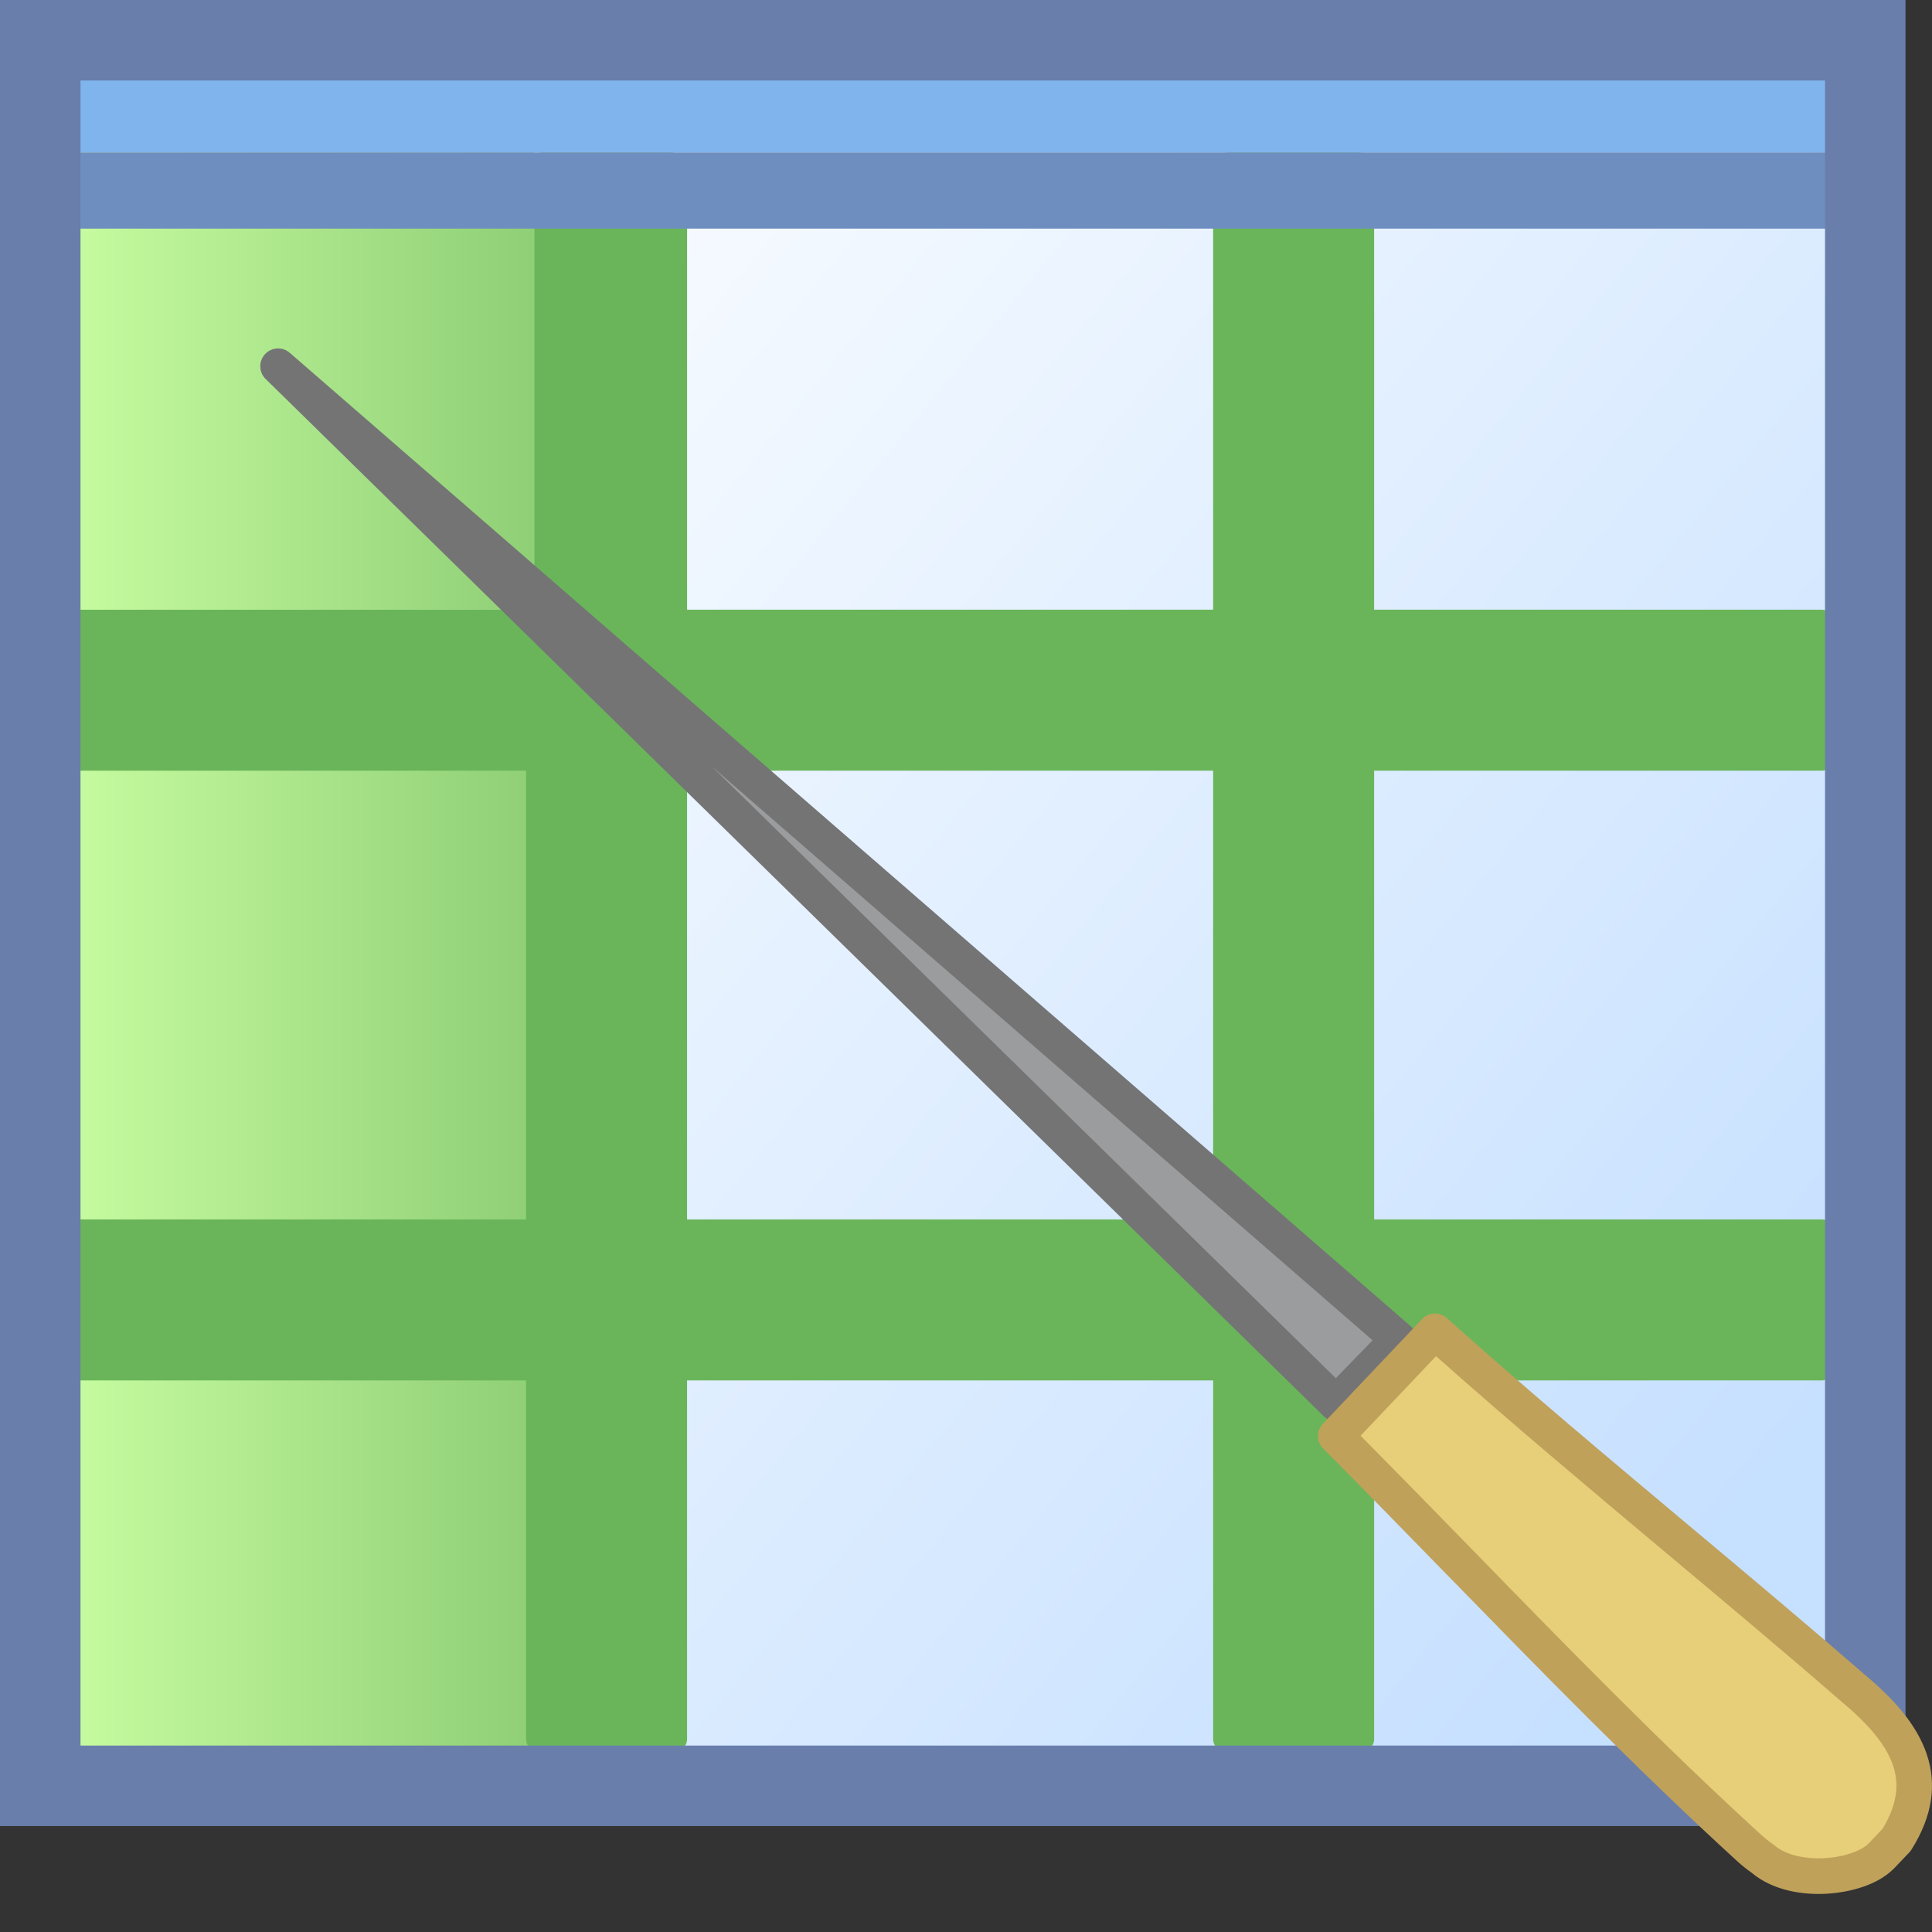
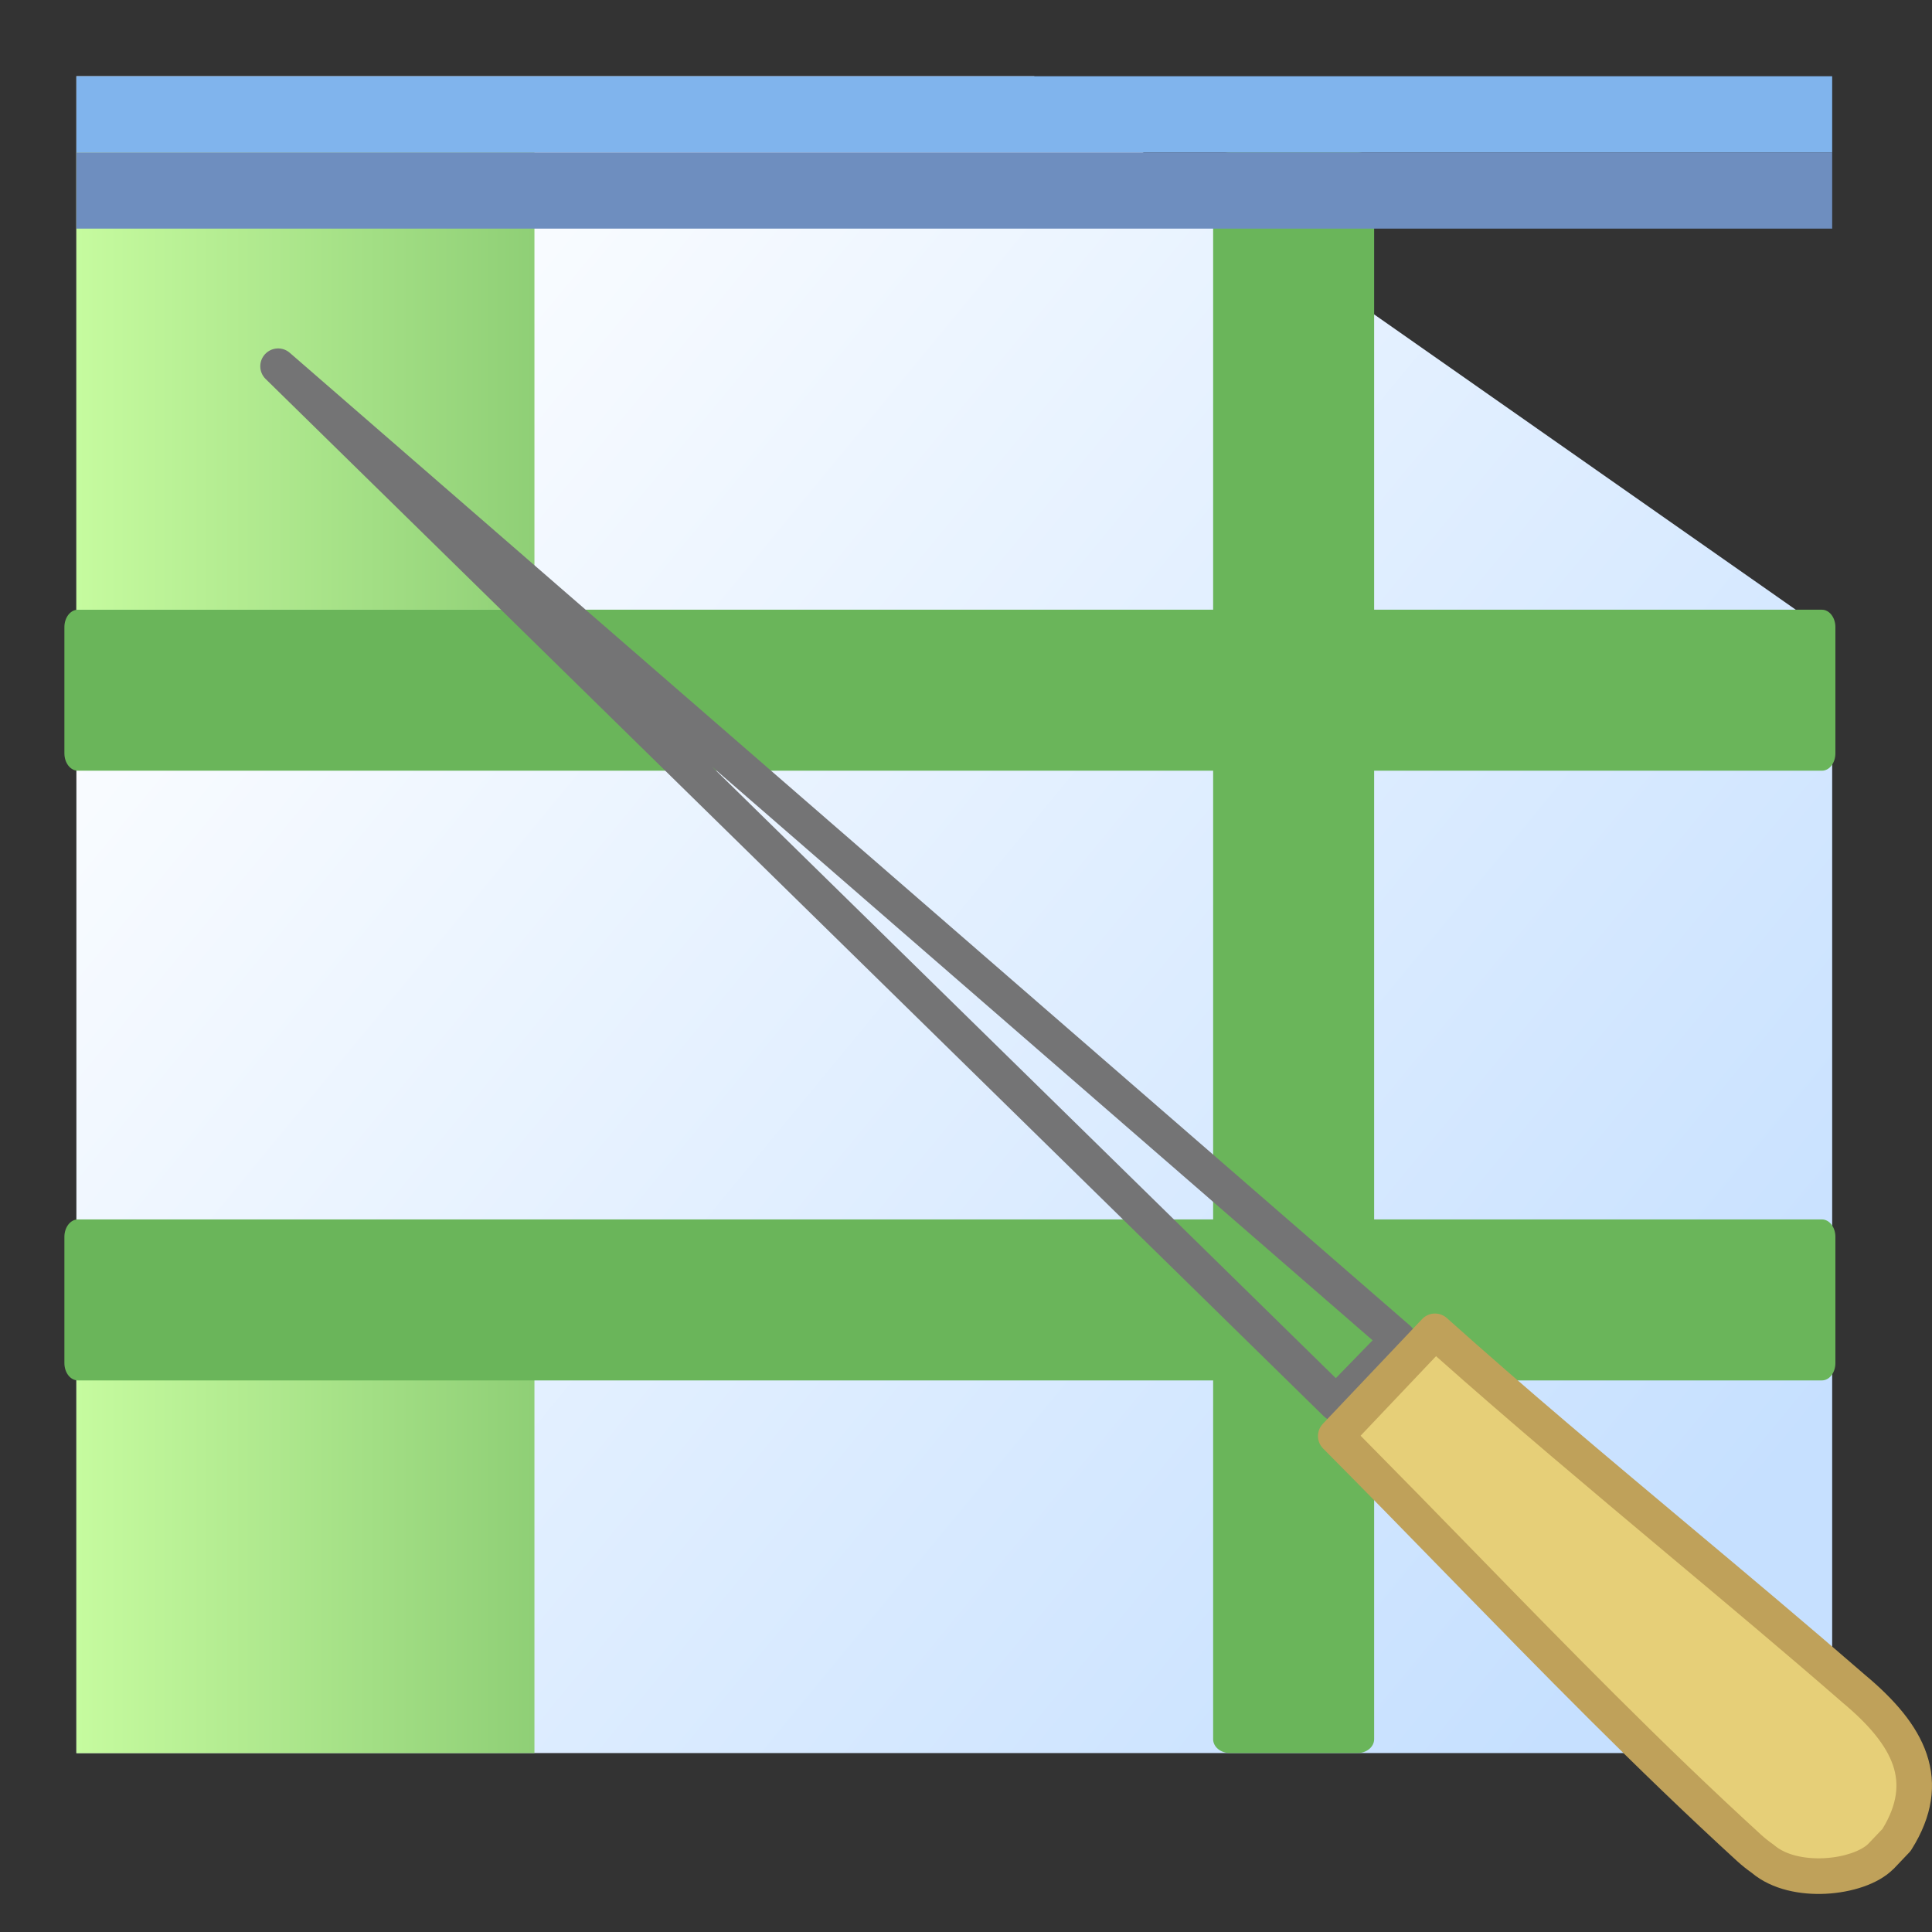
<svg xmlns="http://www.w3.org/2000/svg" width="24" height="24" viewBox="0 0 24 24" fill="none">
  <rect x="0" y="0" width="24" height="24" fill="#333333" stroke="none" />
-   <path d="M0.949 21.777V0.947H12.846L22.75 0.982L22.76 7.891V21.777H0.949Z" fill="url(#paint0_linear_2404_51387)" />
-   <path d="M6.639 8.522H0.949V15.15H6.639V8.522Z" fill="url(#paint1_linear_2404_51387)" />
+   <path d="M0.949 21.777V0.947H12.846L22.76 7.891V21.777H0.949Z" fill="url(#paint0_linear_2404_51387)" />
  <path d="M6.639 16.097H0.949V21.778H6.639V16.097Z" fill="url(#paint2_linear_2404_51387)" />
  <path d="M22.632 7.574H0.968C0.875 7.574 0.8 7.671 0.8 7.79V9.358C0.8 9.478 0.875 9.574 0.968 9.574H22.632C22.725 9.574 22.8 9.478 22.8 9.358V7.79C22.8 7.671 22.725 7.574 22.632 7.574Z" fill="#6AB55A" />
-   <path d="M8.535 21.605L8.535 2.065C8.535 1.97 8.442 1.894 8.328 1.894H6.742C6.628 1.894 6.535 1.97 6.535 2.065L6.535 21.605C6.535 21.7 6.628 21.777 6.742 21.777H8.328C8.442 21.777 8.535 21.7 8.535 21.605Z" fill="#6AB55A" />
  <path d="M17.07 21.605V2.065C17.07 1.97 16.978 1.894 16.863 1.894H15.277C15.163 1.894 15.07 1.97 15.07 2.065L15.07 21.605C15.07 21.7 15.163 21.777 15.277 21.777H16.863C16.978 21.777 17.07 21.7 17.07 21.605Z" fill="#6AB55A" />
  <path d="M6.639 1.894H0.949V7.574H6.639V1.894Z" fill="url(#paint3_linear_2404_51387)" />
  <path d="M22.632 15.148H0.968C0.875 15.148 0.8 15.245 0.8 15.364V16.933C0.8 17.052 0.875 17.148 0.968 17.148H22.632C22.725 17.148 22.8 17.052 22.8 16.933V15.364C22.8 15.245 22.725 15.148 22.632 15.148Z" fill="#6AB55A" />
  <path d="M22.76 0.947H0.949V1.894H22.76V0.947Z" fill="#80B4ED" />
  <path d="M22.76 1.894H0.949V2.84H22.76V1.894Z" fill="#6E8EBF" />
-   <rect x="0.5" y="0.5" width="22.671" height="21.684" stroke="#697EAB" />
-   <path d="M16.598 17.434L3.454 4.55L17.373 16.637L16.598 17.434Z" fill="#9B9C9E" />
  <path fill-rule="evenodd" clip-rule="evenodd" d="M3.292 4.4C3.373 4.312 3.509 4.304 3.599 4.382L17.518 16.469C17.564 16.509 17.591 16.566 17.594 16.627C17.596 16.688 17.574 16.747 17.531 16.791L16.756 17.588C16.715 17.63 16.659 17.654 16.6 17.655C16.542 17.656 16.485 17.633 16.443 17.592L3.3 4.708C3.214 4.624 3.211 4.488 3.292 4.4ZM8.841 9.52L16.594 17.12L17.051 16.65L8.841 9.52Z" fill="#747475" />
  <path d="M21.728 22.956C21.782 23.005 21.838 23.049 21.896 23.089C22.281 23.425 23.088 23.336 23.364 23.061L23.56 22.855C24.016 22.128 23.722 21.557 23.024 20.975C21.337 19.508 19.535 18.07 17.826 16.539L16.593 17.839C18.318 19.572 19.951 21.332 21.728 22.956Z" fill="#E6CF78" />
  <path fill-rule="evenodd" clip-rule="evenodd" d="M17.666 16.386C17.748 16.299 17.885 16.294 17.974 16.374C18.96 17.257 19.97 18.103 20.974 18.945C21.712 19.563 22.447 20.18 23.168 20.806C23.526 21.105 23.811 21.425 23.934 21.789C24.063 22.17 24.004 22.564 23.747 22.973C23.74 22.985 23.731 22.997 23.721 23.008L23.525 23.214C23.523 23.215 23.522 23.217 23.52 23.218C23.327 23.411 22.992 23.509 22.682 23.525C22.373 23.541 22.014 23.478 21.761 23.265C21.699 23.221 21.638 23.173 21.579 23.119C20.331 21.978 19.151 20.767 17.965 19.552C17.458 19.032 16.951 18.512 16.437 17.995C16.352 17.91 16.351 17.774 16.433 17.687L17.666 16.386ZM17.839 16.847L16.902 17.835C17.37 18.308 17.832 18.781 18.291 19.252C19.472 20.464 20.638 21.66 21.877 22.792C21.923 22.834 21.971 22.872 22.021 22.907C22.028 22.912 22.035 22.917 22.041 22.922C22.173 23.037 22.404 23.096 22.66 23.083C22.917 23.07 23.123 22.988 23.207 22.906L23.385 22.719C23.573 22.41 23.593 22.159 23.516 21.931C23.432 21.683 23.222 21.427 22.883 21.145C22.883 21.145 22.882 21.144 22.881 21.143C22.881 21.143 22.88 21.142 22.88 21.142C22.174 20.528 21.441 19.914 20.702 19.295C19.745 18.492 18.776 17.68 17.839 16.847Z" fill="#BFA15A" />
  <defs>
    <linearGradient id="paint0_linear_2404_51387" x1="-0.043" y1="6.539" x2="18.895" y2="22.152" gradientUnits="userSpaceOnUse">
      <stop stop-color="white" />
      <stop offset="1" stop-color="#C6E0FF" />
    </linearGradient>
    <linearGradient id="paint1_linear_2404_51387" x1="0.949" y1="11.836" x2="6.639" y2="11.836" gradientUnits="userSpaceOnUse">
      <stop stop-color="#C6FB9F" />
      <stop offset="1" stop-color="#8FCF76" />
    </linearGradient>
    <linearGradient id="paint2_linear_2404_51387" x1="0.949" y1="18.937" x2="6.639" y2="18.937" gradientUnits="userSpaceOnUse">
      <stop stop-color="#C6FB9F" />
      <stop offset="1" stop-color="#8FCF76" />
    </linearGradient>
    <linearGradient id="paint3_linear_2404_51387" x1="0.949" y1="4.734" x2="6.639" y2="4.734" gradientUnits="userSpaceOnUse">
      <stop stop-color="#C6FB9F" />
      <stop offset="1" stop-color="#8FCF76" />
    </linearGradient>
  </defs>
</svg>